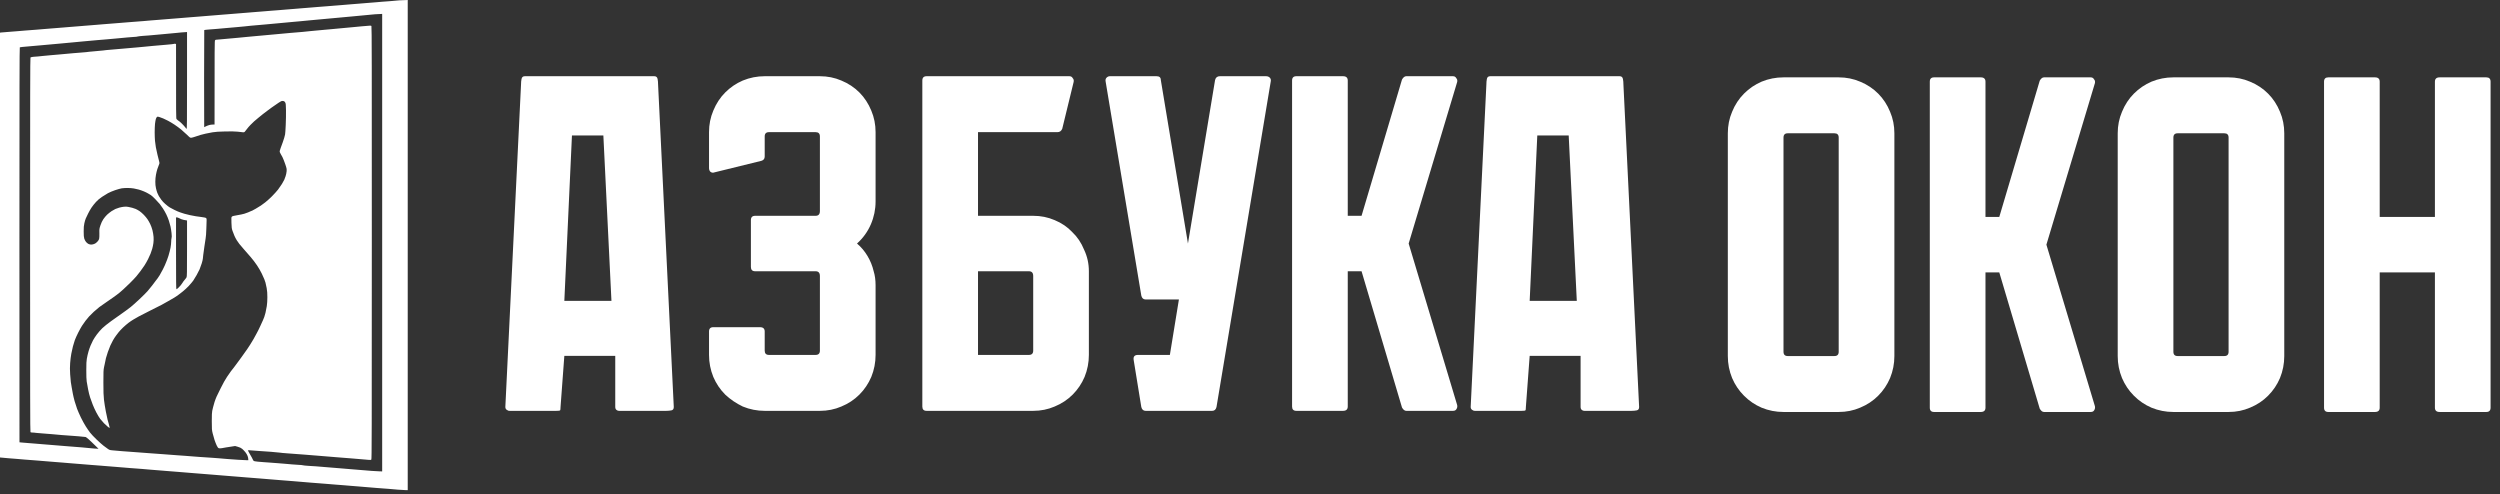
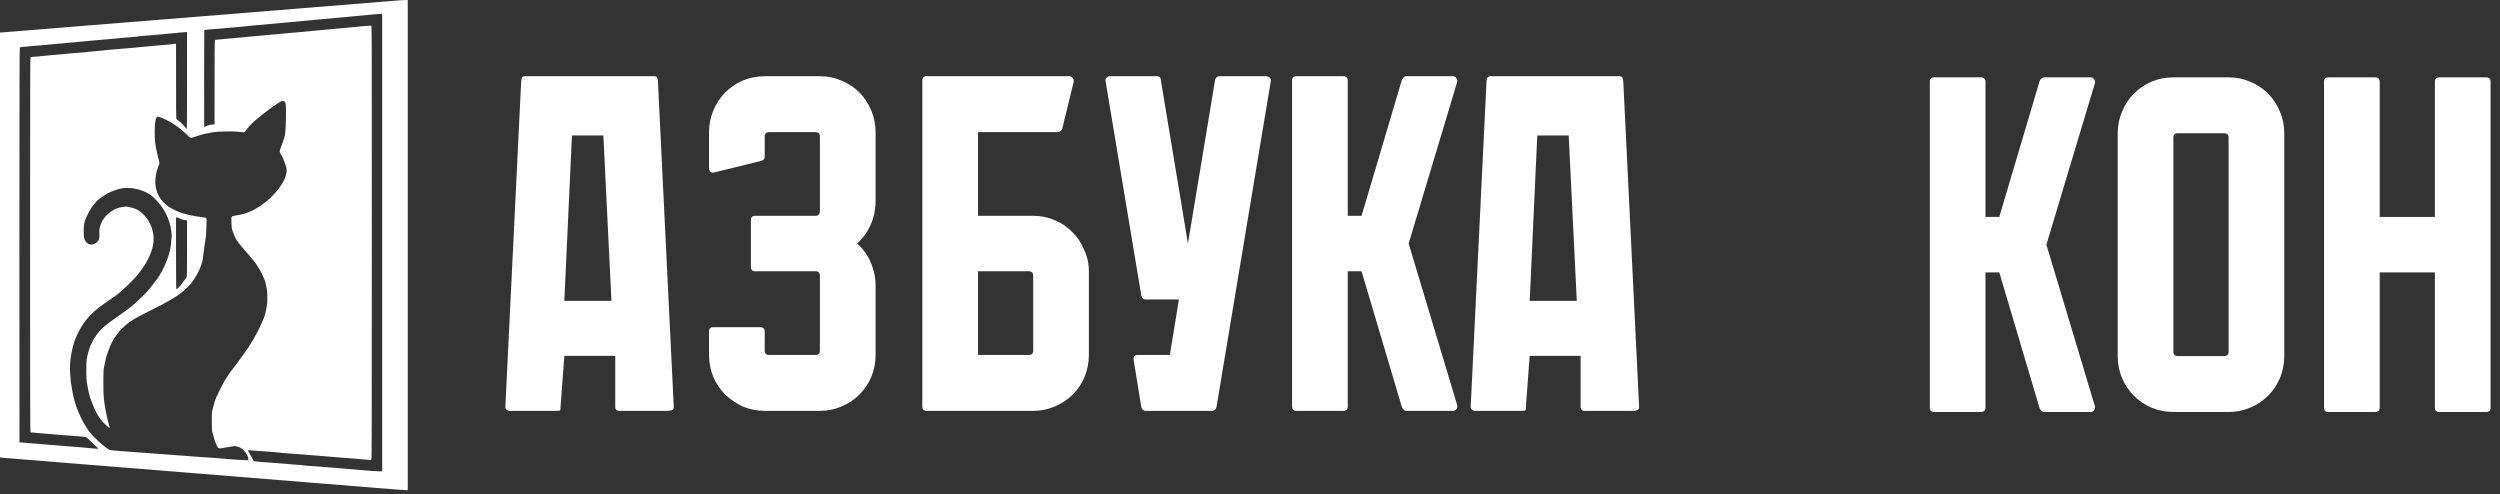
<svg xmlns="http://www.w3.org/2000/svg" width="177" height="35" viewBox="0 0 177 35" fill="none">
  <rect x="0" y="0" width="177" height="35" fill="#333333" stroke="none" />
  <path fill-rule="evenodd" clip-rule="evenodd" d="M28.867 34.702V0C28.593 0.005 28.398 0.016 28.26 0.025L28.226 0.028C28.08 0.04 27.828 0.061 27.642 0.08C27.44 0.098 27.161 0.119 27.023 0.126C26.886 0.135 26.693 0.151 26.599 0.163C26.505 0.174 26.196 0.199 25.912 0.218C25.628 0.238 25.381 0.257 25.362 0.263C25.344 0.268 25.085 0.289 24.789 0.309C24.494 0.33 24.246 0.35 24.239 0.355C24.233 0.36 24.043 0.373 23.816 0.389C23.589 0.403 23.264 0.428 23.094 0.447C22.924 0.463 22.661 0.483 22.51 0.492C22.359 0.499 22.157 0.515 22.063 0.529C21.969 0.541 21.66 0.566 21.376 0.584C21.092 0.605 20.844 0.625 20.826 0.63C20.808 0.634 20.549 0.655 20.253 0.676C19.957 0.696 19.71 0.717 19.703 0.722C19.696 0.724 19.506 0.74 19.279 0.754C19.053 0.77 18.727 0.795 18.558 0.813C18.388 0.829 18.125 0.85 17.973 0.859C17.822 0.866 17.621 0.882 17.527 0.896C17.433 0.907 17.123 0.932 16.839 0.951C16.555 0.971 16.308 0.992 16.29 0.996C16.271 1.001 16.008 1.024 15.705 1.042C15.403 1.063 15.151 1.083 15.144 1.088C15.137 1.093 14.956 1.106 14.743 1.12C14.53 1.136 14.198 1.161 14.01 1.18C13.822 1.198 13.563 1.219 13.437 1.225C13.311 1.235 13.059 1.255 12.876 1.271C12.693 1.29 12.436 1.31 12.303 1.317C12.17 1.326 11.914 1.347 11.73 1.363C11.547 1.381 11.29 1.402 11.158 1.409C11.025 1.416 10.83 1.432 10.722 1.443C10.627 1.455 10.385 1.474 10.151 1.493L10.058 1.5C9.799 1.519 9.398 1.548 9.164 1.569C9.016 1.581 8.78 1.6 8.548 1.619C8.415 1.629 8.282 1.64 8.168 1.649C8.106 1.654 8.04 1.659 7.975 1.665L7.972 1.665L7.971 1.665L7.97 1.665C7.705 1.687 7.429 1.709 7.297 1.718L6.747 1.764L6.715 1.766L6.715 1.766L6.715 1.766L6.715 1.766C6.556 1.78 6.204 1.809 5.9 1.832C5.69 1.85 5.43 1.87 5.21 1.888L5.21 1.888L5.21 1.888H5.21C5.085 1.897 4.973 1.906 4.891 1.913C4.748 1.926 4.596 1.938 4.484 1.947C4.42 1.952 4.369 1.956 4.342 1.958C4.283 1.964 4.075 1.98 3.835 1.999L3.834 1.999C3.764 2.004 3.692 2.01 3.62 2.016C3.474 2.028 3.303 2.042 3.137 2.055L3.137 2.055C2.938 2.072 2.747 2.087 2.623 2.098C2.396 2.116 2.005 2.146 1.753 2.165C1.501 2.183 1.258 2.204 1.214 2.21C1.171 2.217 0.907 2.238 0.63 2.256C0.353 2.277 0.099 2.297 0.062 2.302L0 2.313V32.389C0.099 32.405 0.353 32.425 0.63 32.446C0.907 32.465 1.171 32.485 1.214 32.492C1.258 32.499 1.501 32.519 1.753 32.538C2.005 32.556 2.392 32.586 2.612 32.604C2.737 32.615 2.937 32.631 3.148 32.648C3.308 32.661 3.475 32.675 3.62 32.687C3.954 32.712 4.342 32.744 4.479 32.755L4.628 32.768C4.759 32.779 4.915 32.792 5.029 32.801C5.139 32.809 5.322 32.824 5.499 32.839L5.5 32.839H5.5L5.501 32.839L5.503 32.839C5.586 32.846 5.667 32.853 5.739 32.858C5.966 32.879 6.284 32.904 6.449 32.916C6.614 32.927 6.933 32.952 7.16 32.971C7.227 32.976 7.314 32.983 7.413 32.992H7.413C7.647 33.011 7.944 33.035 8.179 33.053C8.312 33.064 8.464 33.077 8.612 33.089L8.648 33.091L8.651 33.092L8.655 33.092L8.67 33.093C8.874 33.11 9.066 33.126 9.187 33.136C9.407 33.154 9.806 33.184 10.069 33.202C10.333 33.22 10.571 33.241 10.596 33.248C10.621 33.252 10.878 33.273 11.169 33.294C11.46 33.314 11.712 33.335 11.73 33.34C11.749 33.344 12.008 33.365 12.303 33.385C12.599 33.406 12.857 33.427 12.876 33.431C12.894 33.436 13.146 33.456 13.437 33.477C13.728 33.495 13.985 33.516 14.01 33.523C14.035 33.527 14.292 33.548 14.583 33.569C14.874 33.589 15.126 33.61 15.144 33.614C15.162 33.619 15.414 33.639 15.705 33.66C15.996 33.678 16.253 33.699 16.278 33.706C16.303 33.711 16.56 33.731 16.851 33.752C17.142 33.772 17.394 33.793 17.412 33.798C17.43 33.804 17.689 33.825 17.985 33.843C18.28 33.864 18.539 33.885 18.558 33.889C18.576 33.896 18.828 33.917 19.119 33.935C19.41 33.956 19.662 33.976 19.68 33.981C19.699 33.988 19.957 34.008 20.253 34.027C20.549 34.047 20.808 34.068 20.826 34.072C20.844 34.079 21.092 34.098 21.376 34.118C21.66 34.137 21.969 34.162 22.063 34.176C22.157 34.187 22.359 34.203 22.51 34.21C22.661 34.219 22.924 34.24 23.094 34.256C23.264 34.274 23.589 34.299 23.816 34.315C24.043 34.329 24.233 34.345 24.239 34.347C24.246 34.352 24.494 34.373 24.789 34.393C25.085 34.414 25.344 34.434 25.362 34.439C25.381 34.446 25.628 34.464 25.912 34.485C26.196 34.503 26.505 34.528 26.599 34.542C26.693 34.553 26.895 34.569 27.046 34.576C27.197 34.586 27.408 34.599 27.516 34.611C27.623 34.622 27.917 34.647 28.169 34.668C28.421 34.686 28.682 34.702 28.746 34.702H28.867ZM19.428 7.479C19.412 7.49 19.395 7.502 19.378 7.514C19.322 7.554 19.264 7.595 19.233 7.614C19.197 7.641 19.064 7.74 18.936 7.834C18.85 7.899 18.754 7.972 18.683 8.026L18.683 8.026L18.683 8.026L18.682 8.027C18.659 8.044 18.639 8.059 18.623 8.071L18.604 8.086C18.546 8.129 18.407 8.244 18.294 8.338C18.18 8.432 18.042 8.548 17.985 8.599C17.928 8.649 17.815 8.759 17.735 8.842C17.653 8.924 17.538 9.057 17.479 9.139C17.419 9.222 17.35 9.307 17.327 9.332C17.295 9.364 17.265 9.373 17.195 9.364C17.144 9.357 16.979 9.339 16.828 9.323C16.642 9.304 16.354 9.297 15.946 9.307C15.485 9.316 15.27 9.332 15.052 9.366C14.894 9.394 14.674 9.435 14.56 9.462C14.445 9.488 14.28 9.529 14.193 9.554L14.181 9.558C14.092 9.586 13.941 9.634 13.838 9.671C13.73 9.71 13.602 9.744 13.552 9.751C13.462 9.76 13.453 9.753 13.254 9.556C13.139 9.444 12.949 9.272 12.83 9.174C12.711 9.075 12.498 8.92 12.36 8.828C12.223 8.736 12.017 8.613 11.902 8.553C11.788 8.493 11.634 8.42 11.559 8.388C11.488 8.36 11.379 8.32 11.309 8.295L11.308 8.295L11.295 8.29C11.183 8.251 11.164 8.251 11.116 8.28C11.086 8.301 11.052 8.363 11.031 8.436C11.013 8.5 10.988 8.654 10.974 8.773C10.963 8.892 10.951 9.16 10.951 9.368C10.951 9.577 10.963 9.85 10.974 9.976C10.986 10.101 11.013 10.303 11.034 10.422C11.054 10.541 11.107 10.78 11.148 10.949C11.178 11.073 11.215 11.216 11.24 11.316C11.249 11.353 11.257 11.385 11.263 11.407C11.3 11.556 11.3 11.556 11.242 11.694C11.21 11.769 11.162 11.897 11.137 11.98C11.109 12.062 11.068 12.236 11.043 12.369C11.013 12.52 10.997 12.706 10.997 12.868C10.997 13.04 11.011 13.191 11.043 13.327C11.068 13.437 11.109 13.583 11.137 13.652C11.162 13.721 11.213 13.824 11.245 13.881C11.277 13.938 11.357 14.055 11.421 14.144C11.485 14.234 11.611 14.364 11.698 14.438C11.785 14.511 11.872 14.584 11.891 14.598C11.909 14.614 11.966 14.653 12.017 14.685C12.067 14.717 12.216 14.797 12.349 14.861C12.482 14.928 12.651 15.001 12.727 15.026C12.803 15.054 12.949 15.1 13.052 15.132C13.158 15.161 13.339 15.207 13.453 15.232C13.57 15.258 13.753 15.292 13.861 15.31C13.969 15.329 14.163 15.356 14.296 15.37C14.429 15.386 14.557 15.413 14.583 15.429C14.615 15.454 14.629 15.489 14.629 15.549C14.629 15.585 14.623 15.775 14.616 16.001L14.615 16.011L14.61 16.172C14.601 16.504 14.58 16.772 14.56 16.87C14.541 16.959 14.5 17.232 14.468 17.477C14.436 17.722 14.399 17.986 14.388 18.061C14.377 18.137 14.365 18.24 14.365 18.29C14.365 18.341 14.328 18.501 14.283 18.645C14.237 18.79 14.168 18.98 14.131 19.069C14.092 19.156 13.996 19.344 13.918 19.481C13.84 19.619 13.733 19.795 13.68 19.871C13.627 19.946 13.488 20.111 13.371 20.237C13.254 20.363 13.052 20.551 12.919 20.654C12.789 20.757 12.633 20.879 12.571 20.922C12.511 20.968 12.404 21.037 12.331 21.078C12.259 21.117 12.076 21.222 11.925 21.312C11.774 21.401 11.559 21.522 11.444 21.582C11.329 21.641 10.965 21.827 10.63 21.992C10.296 22.159 9.932 22.345 9.817 22.409C9.703 22.473 9.533 22.569 9.439 22.626C9.345 22.681 9.189 22.787 9.096 22.858C9.002 22.929 8.828 23.078 8.708 23.192C8.589 23.307 8.454 23.451 8.406 23.513C8.358 23.577 8.273 23.689 8.213 23.765C8.156 23.84 8.058 23.989 7.998 24.097C7.936 24.205 7.854 24.369 7.813 24.463C7.771 24.557 7.691 24.764 7.636 24.922C7.581 25.08 7.522 25.274 7.501 25.357C7.483 25.439 7.453 25.584 7.435 25.677C7.416 25.771 7.382 25.932 7.359 26.032C7.327 26.188 7.32 26.342 7.32 27.075C7.32 27.748 7.329 28.014 7.361 28.3C7.384 28.502 7.444 28.877 7.494 29.136C7.545 29.395 7.602 29.659 7.618 29.72C7.636 29.785 7.673 29.913 7.7 30.007C7.728 30.101 7.753 30.206 7.758 30.243C7.762 30.277 7.762 30.304 7.755 30.304C7.748 30.304 7.691 30.261 7.625 30.208C7.558 30.153 7.439 30.043 7.359 29.961C7.279 29.878 7.16 29.739 7.091 29.652C7.024 29.565 6.903 29.363 6.821 29.205C6.738 29.047 6.621 28.795 6.564 28.644C6.504 28.493 6.422 28.266 6.381 28.14C6.337 28.014 6.273 27.75 6.236 27.556C6.197 27.361 6.154 27.114 6.138 27.006C6.119 26.882 6.108 26.589 6.11 26.204C6.11 25.753 6.119 25.547 6.147 25.403C6.165 25.295 6.19 25.178 6.2 25.139C6.207 25.1 6.239 24.983 6.268 24.876C6.298 24.768 6.362 24.589 6.408 24.475C6.456 24.36 6.534 24.191 6.585 24.097C6.635 24.003 6.754 23.817 6.853 23.685C6.949 23.552 7.125 23.352 7.242 23.238C7.361 23.123 7.638 22.901 7.858 22.743C8.078 22.585 8.301 22.427 8.351 22.393C8.401 22.361 8.52 22.276 8.614 22.207C8.699 22.143 8.818 22.06 8.891 22.009L8.912 21.994C8.981 21.948 9.137 21.832 9.256 21.735C9.375 21.641 9.659 21.387 9.886 21.172C10.113 20.959 10.365 20.707 10.447 20.613C10.53 20.519 10.674 20.343 10.768 20.219L10.797 20.181L10.797 20.181L10.797 20.18C10.885 20.065 10.984 19.935 11.027 19.875C11.075 19.809 11.132 19.736 11.155 19.71C11.178 19.685 11.242 19.587 11.3 19.493C11.357 19.399 11.462 19.207 11.533 19.069C11.602 18.932 11.662 18.81 11.662 18.801C11.662 18.79 11.696 18.707 11.739 18.618C11.783 18.526 11.866 18.302 11.925 18.119C11.982 17.935 12.049 17.672 12.074 17.534C12.099 17.397 12.12 17.205 12.12 17.111C12.12 17.017 12.131 16.902 12.145 16.859C12.166 16.799 12.166 16.71 12.145 16.504C12.129 16.352 12.097 16.142 12.072 16.034C12.046 15.926 11.996 15.741 11.955 15.622C11.916 15.503 11.838 15.306 11.778 15.187C11.721 15.068 11.614 14.877 11.538 14.763C11.464 14.648 11.361 14.506 11.309 14.442C11.258 14.38 11.114 14.222 10.986 14.092C10.86 13.961 10.72 13.835 10.676 13.81C10.668 13.805 10.657 13.799 10.645 13.792L10.645 13.792C10.598 13.765 10.531 13.726 10.482 13.695C10.418 13.656 10.285 13.59 10.184 13.549C10.083 13.505 9.923 13.45 9.829 13.423C9.735 13.398 9.574 13.361 9.474 13.343C9.373 13.324 9.171 13.308 9.027 13.308C8.882 13.308 8.697 13.32 8.614 13.334C8.532 13.347 8.326 13.405 8.156 13.462C7.987 13.519 7.755 13.617 7.641 13.679C7.526 13.744 7.331 13.863 7.208 13.947C7.056 14.048 6.919 14.165 6.795 14.3C6.692 14.412 6.55 14.591 6.477 14.701C6.404 14.811 6.294 15.003 6.234 15.129C6.172 15.255 6.099 15.411 6.071 15.473C6.044 15.537 5.998 15.686 5.973 15.805C5.934 15.977 5.925 16.101 5.925 16.389C5.925 16.673 5.934 16.785 5.966 16.893C5.991 16.971 6.044 17.074 6.092 17.131C6.138 17.186 6.216 17.25 6.266 17.273C6.316 17.296 6.399 17.317 6.449 17.317C6.5 17.317 6.591 17.301 6.656 17.278C6.731 17.253 6.807 17.202 6.878 17.129C6.949 17.06 6.997 16.982 7.015 16.923C7.034 16.861 7.04 16.71 7.036 16.515C7.029 16.213 7.031 16.201 7.111 15.954C7.169 15.782 7.233 15.645 7.315 15.521C7.382 15.422 7.501 15.278 7.583 15.2C7.666 15.123 7.806 15.012 7.893 14.953C7.982 14.896 8.104 14.825 8.168 14.797C8.23 14.77 8.356 14.726 8.443 14.701C8.53 14.676 8.681 14.646 8.775 14.637C8.899 14.623 8.988 14.628 9.096 14.651C9.131 14.659 9.174 14.668 9.216 14.678C9.27 14.69 9.323 14.702 9.359 14.71C9.421 14.724 9.535 14.763 9.611 14.795C9.687 14.829 9.81 14.9 9.886 14.951C9.962 15.003 10.097 15.12 10.186 15.214C10.275 15.306 10.39 15.443 10.44 15.519C10.491 15.594 10.578 15.743 10.63 15.851C10.685 15.963 10.757 16.153 10.793 16.297C10.828 16.435 10.864 16.652 10.873 16.779C10.883 16.923 10.878 17.083 10.86 17.214C10.846 17.328 10.807 17.507 10.777 17.615C10.745 17.722 10.692 17.876 10.66 17.958C10.628 18.041 10.548 18.215 10.482 18.348C10.418 18.48 10.298 18.687 10.22 18.806C10.14 18.925 10.012 19.106 9.936 19.207C9.861 19.307 9.735 19.468 9.655 19.562C9.577 19.655 9.375 19.869 9.206 20.034C9.038 20.198 8.828 20.4 8.738 20.48C8.649 20.56 8.525 20.668 8.463 20.721C8.401 20.773 8.305 20.847 8.248 20.888C8.191 20.927 8.083 21.005 8.007 21.062C7.932 21.117 7.721 21.264 7.538 21.387C7.354 21.509 7.128 21.669 7.034 21.74C6.94 21.811 6.763 21.962 6.644 22.072C6.523 22.184 6.371 22.333 6.31 22.402C6.245 22.471 6.131 22.61 6.055 22.711C5.98 22.812 5.867 22.972 5.806 23.066C5.746 23.16 5.622 23.382 5.533 23.559C5.444 23.735 5.338 23.971 5.297 24.085C5.258 24.2 5.198 24.395 5.164 24.521C5.132 24.647 5.079 24.878 5.05 25.036C5.02 25.194 4.981 25.492 4.967 25.7C4.946 25.991 4.946 26.174 4.967 26.502C4.981 26.736 5.004 26.983 5.015 27.052L5.015 27.052L5.015 27.052C5.027 27.121 5.054 27.286 5.075 27.418C5.095 27.551 5.134 27.762 5.16 27.888C5.182 28.014 5.24 28.245 5.283 28.403C5.329 28.561 5.405 28.804 5.457 28.942C5.508 29.079 5.629 29.358 5.728 29.56C5.826 29.762 5.98 30.041 6.067 30.178C6.154 30.316 6.291 30.517 6.374 30.625C6.456 30.733 6.667 30.955 6.841 31.12C7.015 31.287 7.226 31.475 7.309 31.539L7.33 31.556L7.351 31.571L7.351 31.571C7.432 31.632 7.537 31.711 7.606 31.759C7.748 31.86 7.764 31.867 7.973 31.885C8.092 31.896 8.385 31.922 8.626 31.942C8.866 31.961 9.288 31.993 9.565 32.011C9.842 32.029 10.255 32.061 10.482 32.08C10.709 32.098 10.992 32.119 11.112 32.126C11.185 32.13 11.32 32.14 11.464 32.151L11.466 32.151C11.555 32.158 11.647 32.165 11.73 32.171C11.95 32.19 12.296 32.215 12.498 32.229C12.699 32.24 12.983 32.261 13.128 32.274C13.272 32.288 13.685 32.32 14.044 32.345L14.171 32.354L14.172 32.354C14.505 32.378 14.875 32.404 15.041 32.412C15.231 32.423 15.43 32.439 15.488 32.446C15.545 32.453 15.797 32.476 16.049 32.494C16.177 32.504 16.334 32.515 16.482 32.525C16.625 32.535 16.759 32.545 16.851 32.551C17.041 32.565 17.282 32.577 17.389 32.579L17.584 32.584C17.582 32.46 17.559 32.361 17.531 32.286C17.504 32.21 17.433 32.087 17.371 32.013C17.311 31.938 17.21 31.834 17.149 31.782C17.064 31.713 16.984 31.674 16.839 31.633L16.645 31.578C16.218 31.638 16.049 31.665 15.992 31.679C15.934 31.692 15.811 31.715 15.717 31.729C15.584 31.75 15.531 31.75 15.481 31.729C15.437 31.709 15.398 31.656 15.341 31.537C15.297 31.445 15.231 31.271 15.19 31.152C15.151 31.033 15.091 30.82 15.057 30.682C15 30.442 14.995 30.401 14.995 29.823C14.995 29.393 15.004 29.18 15.025 29.09C15.043 29.022 15.071 28.903 15.087 28.827C15.103 28.751 15.151 28.587 15.19 28.46C15.229 28.334 15.3 28.154 15.343 28.06C15.384 27.971 15.503 27.731 15.611 27.514L15.63 27.476C15.742 27.249 15.847 27.047 15.863 27.029C15.879 27.011 15.898 26.979 15.905 26.96C15.912 26.942 15.987 26.818 16.072 26.685C16.159 26.552 16.283 26.372 16.349 26.285C16.416 26.197 16.505 26.083 16.548 26.032C16.59 25.982 16.661 25.89 16.702 25.826C16.743 25.765 16.817 25.666 16.862 25.609C16.908 25.551 17.02 25.398 17.114 25.265C17.187 25.16 17.274 25.039 17.329 24.962L17.33 24.961L17.331 24.96L17.346 24.939C17.35 24.933 17.354 24.928 17.357 24.923C17.36 24.918 17.363 24.914 17.366 24.91C17.412 24.848 17.483 24.75 17.52 24.692C17.559 24.635 17.646 24.502 17.715 24.395C17.783 24.287 17.889 24.113 17.951 24.005C18.01 23.898 18.106 23.724 18.164 23.616L18.193 23.561C18.238 23.475 18.277 23.402 18.285 23.387C18.297 23.369 18.361 23.233 18.427 23.089C18.496 22.945 18.581 22.759 18.615 22.677C18.633 22.633 18.654 22.583 18.671 22.54V22.539C18.687 22.501 18.7 22.468 18.709 22.448C18.727 22.404 18.766 22.269 18.796 22.15C18.826 22.031 18.869 21.813 18.89 21.669C18.915 21.502 18.929 21.27 18.929 21.039C18.929 20.766 18.917 20.602 18.881 20.398C18.853 20.246 18.814 20.072 18.796 20.008C18.775 19.946 18.739 19.836 18.713 19.768C18.686 19.699 18.606 19.518 18.532 19.367C18.461 19.216 18.31 18.957 18.198 18.79C18.088 18.622 17.889 18.361 17.756 18.208C17.623 18.052 17.407 17.805 17.275 17.658C17.142 17.509 16.993 17.335 16.942 17.266C16.892 17.2 16.812 17.083 16.762 17.008C16.713 16.932 16.64 16.792 16.599 16.698C16.558 16.604 16.496 16.444 16.461 16.343C16.406 16.181 16.397 16.117 16.386 15.771C16.374 15.4 16.377 15.379 16.422 15.335C16.457 15.301 16.548 15.278 16.798 15.237C16.977 15.21 17.204 15.161 17.298 15.132C17.392 15.102 17.511 15.061 17.561 15.038C17.611 15.017 17.696 14.98 17.751 14.955C17.804 14.932 17.852 14.912 17.859 14.912C17.866 14.912 17.978 14.85 18.111 14.774C18.244 14.699 18.407 14.6 18.473 14.552C18.537 14.506 18.674 14.408 18.775 14.33C18.876 14.254 19.089 14.064 19.247 13.906C19.405 13.746 19.602 13.53 19.685 13.423C19.767 13.315 19.891 13.136 19.962 13.022C20.031 12.908 20.104 12.775 20.127 12.724C20.148 12.674 20.191 12.562 20.221 12.472C20.253 12.381 20.283 12.232 20.292 12.129C20.303 11.954 20.299 11.929 20.196 11.625C20.136 11.448 20.047 11.222 19.997 11.121C19.946 11.02 19.893 10.921 19.875 10.903C19.859 10.885 19.834 10.832 19.818 10.789C19.79 10.715 19.795 10.69 19.875 10.468C19.901 10.397 19.931 10.315 19.958 10.241C19.982 10.176 20.003 10.117 20.017 10.079C20.049 9.996 20.095 9.859 20.12 9.769C20.127 9.744 20.134 9.716 20.141 9.688C20.159 9.62 20.176 9.553 20.184 9.517C20.196 9.467 20.216 9.162 20.23 8.842C20.246 8.521 20.253 8.051 20.248 7.799C20.242 7.426 20.232 7.328 20.2 7.268C20.18 7.227 20.141 7.183 20.116 7.17C20.09 7.158 20.035 7.147 19.992 7.147C19.937 7.147 19.864 7.181 19.735 7.268C19.634 7.334 19.497 7.431 19.428 7.479ZM12.491 20.478C12.47 20.478 12.463 19.956 12.463 17.935V15.393H12.525C12.562 15.393 12.619 15.411 12.658 15.436C12.697 15.459 12.777 15.496 12.841 15.519C12.903 15.539 12.977 15.562 13.002 15.567C13.027 15.571 13.091 15.583 13.242 15.61V17.587C13.242 19.374 13.238 19.569 13.206 19.637C13.183 19.676 13.121 19.763 13.064 19.825C13.009 19.889 12.945 19.976 12.922 20.02C12.899 20.063 12.839 20.146 12.791 20.203C12.743 20.26 12.663 20.345 12.612 20.393C12.562 20.439 12.507 20.476 12.491 20.478ZM25.878 1.074C25.656 1.096 25.324 1.127 25.061 1.151C24.996 1.157 24.935 1.163 24.881 1.168C24.611 1.193 24.162 1.235 23.884 1.26C23.607 1.285 23.158 1.326 22.888 1.351C22.617 1.377 22.168 1.418 21.891 1.443C21.614 1.468 21.334 1.496 21.273 1.503C21.208 1.51 20.982 1.53 20.769 1.548C20.555 1.567 20.162 1.603 19.898 1.629C19.634 1.654 19.19 1.695 18.913 1.72C18.861 1.725 18.81 1.73 18.759 1.734C18.534 1.755 18.327 1.774 18.26 1.778L18.244 1.779C18.152 1.786 17.944 1.804 17.767 1.821C17.577 1.839 17.382 1.86 17.332 1.867C17.282 1.874 17.055 1.897 16.828 1.915C16.601 1.933 16.189 1.97 15.912 1.995C15.729 2.012 15.542 2.028 15.414 2.04C15.347 2.045 15.296 2.05 15.27 2.052C15.194 2.059 14.984 2.075 14.8 2.089C14.617 2.103 14.466 2.119 14.461 2.128C14.459 2.135 14.454 3.686 14.45 5.573C14.447 7.458 14.45 9.002 14.457 9.002C14.464 9.002 14.518 8.977 14.583 8.942C14.645 8.91 14.755 8.869 14.823 8.851C14.892 8.832 15.004 8.819 15.068 8.819H15.19C15.19 3.186 15.194 2.882 15.226 2.852C15.245 2.833 15.268 2.817 15.277 2.815C15.281 2.815 15.315 2.812 15.368 2.807C15.437 2.801 15.538 2.792 15.648 2.783C15.762 2.772 15.927 2.758 16.089 2.743C16.206 2.733 16.321 2.723 16.416 2.714C16.642 2.696 16.865 2.675 16.908 2.669C16.952 2.662 17.22 2.636 17.504 2.611C17.655 2.597 17.854 2.579 18.046 2.561C18.214 2.546 18.377 2.531 18.5 2.52C18.764 2.497 19.218 2.456 19.509 2.428C19.799 2.401 20.246 2.359 20.505 2.336L20.539 2.333C20.799 2.31 21.187 2.276 21.422 2.259C21.667 2.238 21.93 2.21 22.006 2.199C22.081 2.188 22.304 2.165 22.498 2.153C22.693 2.139 22.915 2.119 22.991 2.107C23.067 2.096 23.293 2.075 23.495 2.062C23.697 2.048 23.919 2.027 23.988 2.016C24.056 2.004 24.279 1.984 24.48 1.97C24.682 1.956 24.913 1.936 24.996 1.922C25.078 1.91 25.346 1.885 25.591 1.865C25.837 1.844 26.091 1.823 26.153 1.819C26.228 1.812 26.279 1.819 26.297 1.837C26.322 1.862 26.327 4.68 26.324 17.184C26.324 30.769 26.32 32.508 26.29 32.538C26.262 32.565 26.221 32.57 26.1 32.558C26.05 32.554 25.968 32.547 25.882 32.539L25.88 32.539C25.821 32.534 25.76 32.529 25.706 32.524C25.652 32.519 25.558 32.512 25.444 32.502C25.279 32.489 25.071 32.472 24.881 32.455C24.738 32.444 24.557 32.43 24.375 32.415L24.371 32.415C24.147 32.397 23.921 32.379 23.758 32.366C23.463 32.341 22.957 32.3 22.636 32.274C22.315 32.249 21.804 32.208 21.502 32.183C21.199 32.157 20.709 32.121 20.413 32.102C20.118 32.082 19.838 32.057 19.795 32.045C19.751 32.034 19.479 32.009 19.188 31.988C19 31.976 18.755 31.959 18.543 31.943H18.542H18.541C18.425 31.935 18.319 31.927 18.237 31.922C18.003 31.903 17.754 31.885 17.683 31.88C17.609 31.876 17.55 31.88 17.55 31.892C17.55 31.901 17.621 32.029 17.708 32.178C17.795 32.325 17.884 32.487 17.902 32.538C17.934 32.616 17.955 32.634 18.035 32.657C18.09 32.673 18.365 32.7 18.649 32.719C18.72 32.724 18.8 32.73 18.883 32.736L18.893 32.736C19.14 32.754 19.416 32.774 19.589 32.788C19.822 32.806 20.074 32.826 20.15 32.833C20.196 32.836 20.304 32.846 20.429 32.857C20.508 32.864 20.594 32.872 20.677 32.879C20.89 32.9 21.128 32.916 21.204 32.916C21.279 32.916 21.371 32.925 21.41 32.936C21.449 32.95 21.639 32.971 21.834 32.982C21.932 32.988 22.039 32.995 22.133 33.001L22.135 33.001L22.136 33.001C22.228 33.007 22.306 33.012 22.349 33.014C22.386 33.017 22.467 33.024 22.571 33.032C22.714 33.044 22.901 33.059 23.082 33.074C23.363 33.098 23.805 33.134 24.12 33.159L24.228 33.168C24.422 33.185 24.618 33.201 24.758 33.212H24.758H24.759C24.845 33.219 24.909 33.225 24.938 33.227C25.014 33.234 25.266 33.255 25.5 33.273C25.733 33.291 26.104 33.321 26.324 33.34C26.544 33.355 26.801 33.372 26.893 33.372L27.058 33.374V0.985C26.801 0.992 26.648 1.001 26.554 1.01L26.546 1.011L26.545 1.011C26.443 1.021 26.147 1.05 25.878 1.074ZM12.04 2.373C12.227 2.355 12.45 2.334 12.532 2.327C12.615 2.32 12.759 2.307 12.853 2.295C12.947 2.284 13.073 2.275 13.242 2.268V5.692C13.242 8.72 13.238 9.117 13.208 9.117C13.19 9.117 13.174 9.105 13.174 9.094C13.174 9.082 13.089 8.977 12.986 8.865C12.88 8.75 12.759 8.633 12.715 8.606C12.672 8.578 12.615 8.537 12.589 8.514C12.578 8.504 12.563 8.49 12.549 8.477C12.532 8.461 12.515 8.445 12.502 8.434C12.463 8.397 12.463 8.253 12.463 3.115V3.115L12.411 3.101C12.383 3.092 12.344 3.095 12.326 3.106C12.308 3.117 12.065 3.143 11.788 3.166C11.51 3.188 11.061 3.227 10.791 3.253C10.521 3.278 10.257 3.303 10.207 3.31C10.156 3.317 9.925 3.34 9.691 3.358C9.513 3.372 9.237 3.397 9.001 3.418C8.928 3.424 8.859 3.43 8.798 3.436C8.539 3.459 8.122 3.495 7.87 3.516C7.618 3.534 7.366 3.562 7.309 3.573C7.251 3.585 7.029 3.605 6.816 3.619C6.603 3.633 6.374 3.653 6.312 3.665C6.25 3.679 5.991 3.704 5.739 3.722C5.487 3.741 5.24 3.761 5.189 3.766C5.139 3.773 4.912 3.793 4.685 3.812C4.458 3.832 4.236 3.853 4.193 3.857C4.149 3.862 3.906 3.883 3.654 3.903C3.402 3.921 3.13 3.949 3.047 3.96C2.965 3.974 2.807 3.99 2.692 3.997C2.593 4.003 2.462 4.014 2.375 4.021C2.361 4.023 2.348 4.024 2.337 4.025C2.254 4.034 2.174 4.054 2.158 4.07C2.138 4.093 2.131 6.778 2.131 17.333C2.131 27.984 2.135 30.573 2.158 30.598C2.174 30.614 2.238 30.625 2.303 30.625C2.364 30.625 2.479 30.634 2.555 30.648C2.63 30.66 2.878 30.68 3.104 30.694C3.331 30.708 3.595 30.728 3.689 30.74C3.783 30.753 4.092 30.781 4.376 30.802C4.66 30.822 4.937 30.843 4.995 30.847C5.052 30.852 5.304 30.87 5.556 30.889C5.808 30.907 6.037 30.93 6.062 30.939C6.09 30.948 6.177 31.015 6.255 31.083C6.335 31.152 6.53 31.335 6.976 31.773L6.701 31.759C6.55 31.75 6.41 31.738 6.392 31.731C6.374 31.725 6.099 31.699 5.785 31.674C5.471 31.651 4.96 31.61 4.651 31.585C4.496 31.572 4.293 31.556 4.09 31.539C3.886 31.522 3.683 31.506 3.528 31.493C3.445 31.486 3.361 31.48 3.281 31.473C3.067 31.456 2.885 31.441 2.829 31.436C2.754 31.429 2.502 31.409 2.268 31.39C2.159 31.382 2.038 31.372 1.926 31.363C1.798 31.352 1.683 31.343 1.615 31.337C1.595 31.336 1.575 31.334 1.556 31.332C1.458 31.323 1.383 31.317 1.379 31.315C1.377 31.312 1.375 25.025 1.375 17.34C1.375 6.187 1.382 3.363 1.402 3.351C1.418 3.34 1.65 3.314 1.913 3.294C2.177 3.271 2.621 3.232 2.898 3.207C2.942 3.203 2.989 3.199 3.04 3.194C3.312 3.169 3.667 3.137 3.895 3.117C4.001 3.108 4.125 3.096 4.25 3.085C4.444 3.068 4.638 3.05 4.765 3.037C4.974 3.019 5.194 2.998 5.258 2.991C5.32 2.985 5.602 2.957 5.881 2.932C6.163 2.907 6.621 2.866 6.901 2.84C7.115 2.821 7.338 2.803 7.468 2.793C7.509 2.79 7.541 2.787 7.561 2.785C7.643 2.781 7.87 2.76 8.065 2.74C8.259 2.721 8.482 2.701 8.557 2.694C8.633 2.687 8.855 2.666 9.05 2.648C9.244 2.627 9.462 2.611 9.531 2.611C9.6 2.611 9.687 2.602 9.726 2.588C9.765 2.575 9.927 2.556 10.092 2.543L10.128 2.54C10.285 2.529 10.462 2.517 10.539 2.51C10.621 2.504 10.848 2.483 11.043 2.465C11.238 2.446 11.464 2.426 11.547 2.419C11.63 2.414 11.849 2.394 12.04 2.373Z" fill="white" />
  <path d="M43.83 29.088C43.785 29.088 43.74 29.076 43.695 29.054C43.605 29.009 43.56 28.93 43.56 28.817V25.196H39.955L39.686 28.817C39.686 28.952 39.675 29.031 39.652 29.054C39.63 29.076 39.54 29.088 39.383 29.088H36.081C36.013 29.088 35.968 29.076 35.946 29.054C35.834 29.009 35.778 28.93 35.778 28.817L36.889 5.972C36.889 5.836 36.901 5.712 36.923 5.599C36.946 5.464 37.024 5.396 37.159 5.396H46.323C46.458 5.396 46.536 5.464 46.559 5.599C46.581 5.712 46.592 5.836 46.592 5.972L47.704 28.817C47.704 28.952 47.648 29.031 47.536 29.054C47.423 29.076 47.3 29.088 47.165 29.088H43.83ZM42.718 9.593H40.494L39.955 21.303H43.291L42.718 9.593ZM60.677 17.242C60.969 17.49 61.216 17.784 61.418 18.122C61.62 18.46 61.766 18.821 61.856 19.205C61.946 19.498 61.991 19.826 61.991 20.186V25.128C61.991 25.669 61.89 26.188 61.688 26.685C61.486 27.159 61.205 27.576 60.846 27.937C60.486 28.298 60.059 28.58 59.565 28.783C59.093 28.986 58.588 29.088 58.049 29.088H54.141C53.602 29.088 53.085 28.986 52.591 28.783C52.12 28.558 51.704 28.275 51.345 27.937C50.985 27.576 50.705 27.159 50.502 26.685C50.3 26.188 50.199 25.669 50.199 25.128V23.47C50.199 23.266 50.3 23.165 50.502 23.165H53.804C54.029 23.165 54.141 23.266 54.141 23.47V24.823C54.141 25.026 54.242 25.128 54.444 25.128H57.746C57.948 25.128 58.049 25.026 58.049 24.823V19.543C58.049 19.318 57.948 19.205 57.746 19.205H53.467C53.265 19.205 53.164 19.103 53.164 18.9V15.584C53.164 15.38 53.265 15.279 53.467 15.279H57.746C57.948 15.279 58.049 15.166 58.049 14.941V9.661C58.049 9.458 57.948 9.356 57.746 9.356H54.444C54.242 9.356 54.141 9.458 54.141 9.661V11.082C54.141 11.24 54.062 11.342 53.905 11.387L50.603 12.199C50.491 12.244 50.39 12.233 50.3 12.165C50.233 12.098 50.199 12.007 50.199 11.895V9.356C50.199 8.815 50.3 8.307 50.502 7.833C50.705 7.337 50.985 6.908 51.345 6.547C51.704 6.186 52.12 5.904 52.591 5.701C53.085 5.498 53.602 5.396 54.141 5.396H58.049C58.588 5.396 59.093 5.498 59.565 5.701C60.059 5.904 60.486 6.186 60.846 6.547C61.205 6.908 61.486 7.337 61.688 7.833C61.89 8.307 61.991 8.815 61.991 9.356V14.264C61.991 14.828 61.879 15.369 61.654 15.888C61.429 16.407 61.104 16.858 60.677 17.242ZM77.092 19.205V25.128C77.092 25.669 76.991 26.188 76.789 26.685C76.587 27.159 76.306 27.576 75.947 27.937C75.588 28.298 75.161 28.58 74.667 28.783C74.195 28.986 73.69 29.088 73.151 29.088H65.604C65.402 29.088 65.301 28.986 65.301 28.783V5.701C65.301 5.498 65.402 5.396 65.604 5.396H75.711C75.823 5.396 75.902 5.441 75.947 5.532C76.014 5.599 76.037 5.69 76.014 5.802L75.206 9.119C75.138 9.277 75.026 9.356 74.869 9.356H69.243V15.279H73.151C73.69 15.279 74.195 15.38 74.667 15.584C75.161 15.787 75.576 16.069 75.913 16.43C76.273 16.768 76.553 17.186 76.755 17.682C76.98 18.156 77.092 18.663 77.092 19.205ZM73.151 19.543C73.151 19.318 73.05 19.205 72.847 19.205H69.243V25.128H72.847C73.05 25.128 73.151 25.026 73.151 24.823V19.543ZM89.969 5.769L86.128 28.817C86.084 28.997 85.983 29.088 85.825 29.088H81.109C80.951 29.088 80.85 28.997 80.805 28.817L80.266 25.5C80.221 25.252 80.323 25.128 80.57 25.128H82.827L83.467 21.202H81.109C80.951 21.202 80.85 21.112 80.805 20.931L78.278 5.769C78.256 5.656 78.278 5.565 78.346 5.498C78.413 5.43 78.492 5.396 78.582 5.396H81.883C82.086 5.396 82.186 5.486 82.186 5.667L84.107 17.242L86.027 5.667C86.072 5.486 86.185 5.396 86.364 5.396H89.632C89.744 5.396 89.834 5.43 89.902 5.498C89.969 5.565 89.992 5.656 89.969 5.769ZM103.169 28.682C103.192 28.794 103.169 28.896 103.102 28.986C103.057 29.054 102.979 29.088 102.866 29.088H99.564C99.452 29.088 99.351 29.009 99.261 28.851L96.398 19.205H95.421V28.783C95.421 28.986 95.308 29.088 95.084 29.088H91.782C91.58 29.088 91.479 28.986 91.479 28.783V5.701C91.479 5.498 91.58 5.396 91.782 5.396H95.084C95.308 5.396 95.421 5.498 95.421 5.701V15.279H96.398L99.261 5.633C99.351 5.475 99.452 5.396 99.564 5.396H102.866C102.979 5.396 103.057 5.441 103.102 5.532C103.169 5.599 103.192 5.69 103.169 5.802L99.733 17.242L103.169 28.682ZM112.176 29.088C112.131 29.088 112.086 29.076 112.041 29.054C111.951 29.009 111.906 28.93 111.906 28.817V25.196H108.301L108.032 28.817C108.032 28.952 108.021 29.031 107.998 29.054C107.976 29.076 107.886 29.088 107.729 29.088H104.427C104.36 29.088 104.315 29.076 104.292 29.054C104.18 29.009 104.124 28.93 104.124 28.817L105.236 5.972C105.236 5.836 105.247 5.712 105.269 5.599C105.292 5.464 105.37 5.396 105.505 5.396H114.669C114.804 5.396 114.882 5.464 114.905 5.599C114.927 5.712 114.938 5.836 114.938 5.972L116.05 28.817C116.05 28.952 115.994 29.031 115.882 29.054C115.769 29.076 115.646 29.088 115.511 29.088H112.176ZM111.064 9.593H108.84L108.301 21.303H111.637L111.064 9.593Z" fill="white" />
  <path d="M148.254 29.067C148.321 28.977 148.343 28.875 148.321 28.762L144.885 17.323L148.321 5.883C148.343 5.77 148.321 5.68 148.254 5.612C148.209 5.522 148.13 5.477 148.018 5.477H144.716C144.604 5.477 144.503 5.556 144.413 5.714L141.549 15.36H140.572V5.781C140.572 5.578 140.46 5.477 140.235 5.477H136.933C136.731 5.477 136.63 5.578 136.63 5.781V28.864C136.63 29.067 136.731 29.168 136.933 29.168H140.235C140.46 29.168 140.572 29.067 140.572 28.864V19.286H141.549L144.413 28.931C144.503 29.089 144.604 29.168 144.716 29.168H148.018C148.13 29.168 148.209 29.134 148.254 29.067Z" fill="white" />
  <path d="M176.333 28.864V5.781C176.333 5.578 176.232 5.477 176.03 5.477H172.728C172.504 5.477 172.392 5.578 172.392 5.781V15.36H168.483V5.781C168.483 5.578 168.371 5.477 168.147 5.477H164.845C164.643 5.477 164.542 5.578 164.542 5.781V28.864C164.542 29.067 164.643 29.168 164.845 29.168H168.147C168.371 29.168 168.483 29.067 168.483 28.864V19.286H172.392V28.864C172.392 29.067 172.504 29.168 172.728 29.168H176.03C176.232 29.168 176.333 29.067 176.333 28.864Z" fill="white" />
-   <path fill-rule="evenodd" clip-rule="evenodd" d="M130.18 5.477C130.719 5.477 131.224 5.578 131.696 5.781C132.19 5.984 132.617 6.267 132.976 6.628C133.336 6.989 133.616 7.417 133.818 7.914C134.021 8.387 134.122 8.895 134.122 9.437V25.208C134.122 25.75 134.021 26.269 133.818 26.765C133.616 27.239 133.336 27.657 132.976 28.017C132.617 28.379 132.19 28.661 131.696 28.864C131.224 29.067 130.719 29.168 130.18 29.168H126.272C125.733 29.168 125.216 29.067 124.722 28.864C124.25 28.661 123.835 28.379 123.476 28.017C123.116 27.657 122.835 27.239 122.633 26.765C122.431 26.269 122.33 25.75 122.33 25.208V9.437C122.33 8.895 122.431 8.387 122.633 7.914C122.835 7.417 123.116 6.989 123.476 6.628C123.835 6.267 124.25 5.984 124.722 5.781C125.216 5.578 125.733 5.477 126.272 5.477H130.18ZM130.18 24.904C130.18 25.107 130.079 25.208 129.877 25.208H126.575C126.373 25.208 126.272 25.107 126.272 24.904V9.741C126.272 9.538 126.373 9.437 126.575 9.437H129.877C130.079 9.437 130.18 9.538 130.18 9.741V24.904Z" fill="white" />
  <path fill-rule="evenodd" clip-rule="evenodd" d="M157.784 5.477C158.323 5.477 158.829 5.578 159.3 5.781C159.794 5.984 160.221 6.267 160.58 6.628C160.94 6.989 161.221 7.417 161.423 7.914C161.625 8.387 161.726 8.895 161.726 9.437V25.208C161.726 25.75 161.625 26.269 161.423 26.765C161.221 27.239 160.94 27.657 160.58 28.017C160.221 28.379 159.794 28.661 159.3 28.864C158.829 29.067 158.323 29.168 157.784 29.168H153.876C153.337 29.168 152.82 29.067 152.326 28.864C151.855 28.661 151.439 28.379 151.08 28.017C150.72 27.657 150.44 27.239 150.238 26.765C150.035 26.269 149.934 25.75 149.934 25.208V9.437C149.934 8.895 150.035 8.387 150.238 7.914C150.44 7.417 150.72 6.989 151.08 6.628C151.439 6.267 151.855 5.984 152.326 5.781C152.82 5.578 153.337 5.477 153.876 5.477H157.784ZM157.784 24.904C157.784 25.107 157.683 25.208 157.481 25.208H154.179C153.977 25.208 153.876 25.107 153.876 24.904V9.741C153.876 9.538 153.977 9.437 154.179 9.437H157.481C157.683 9.437 157.784 9.538 157.784 9.741V24.904Z" fill="white" />
</svg>